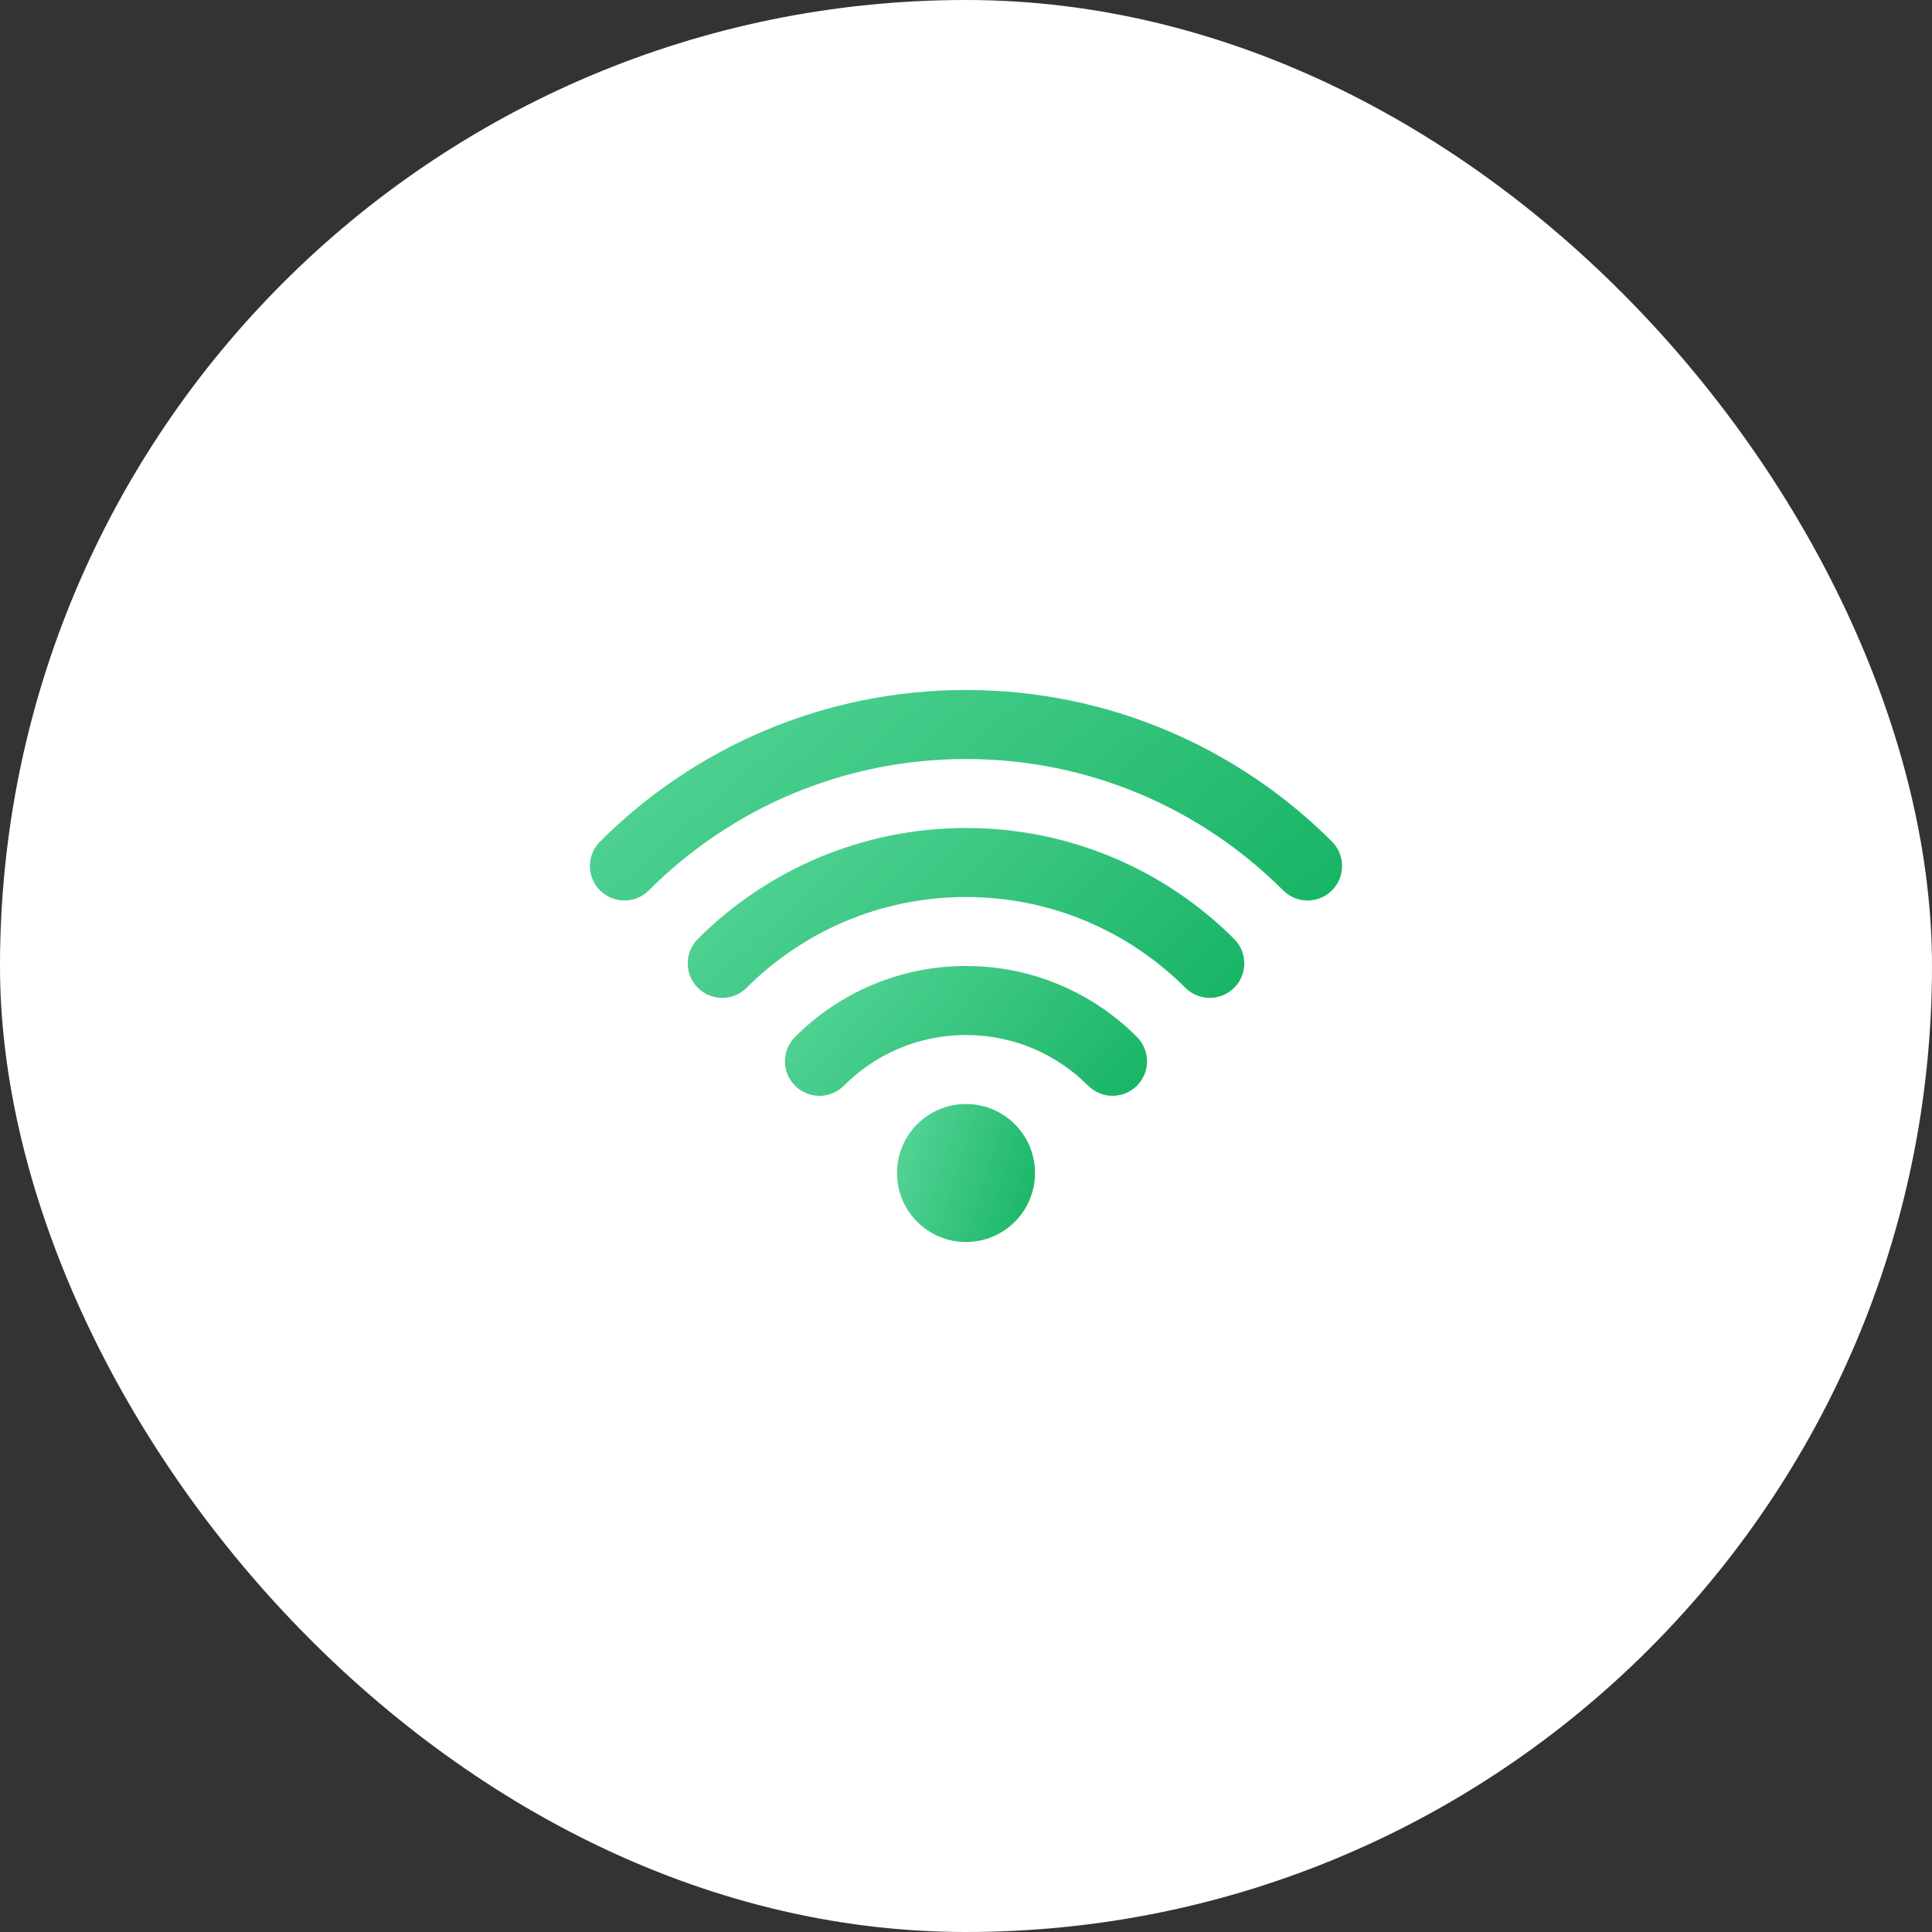
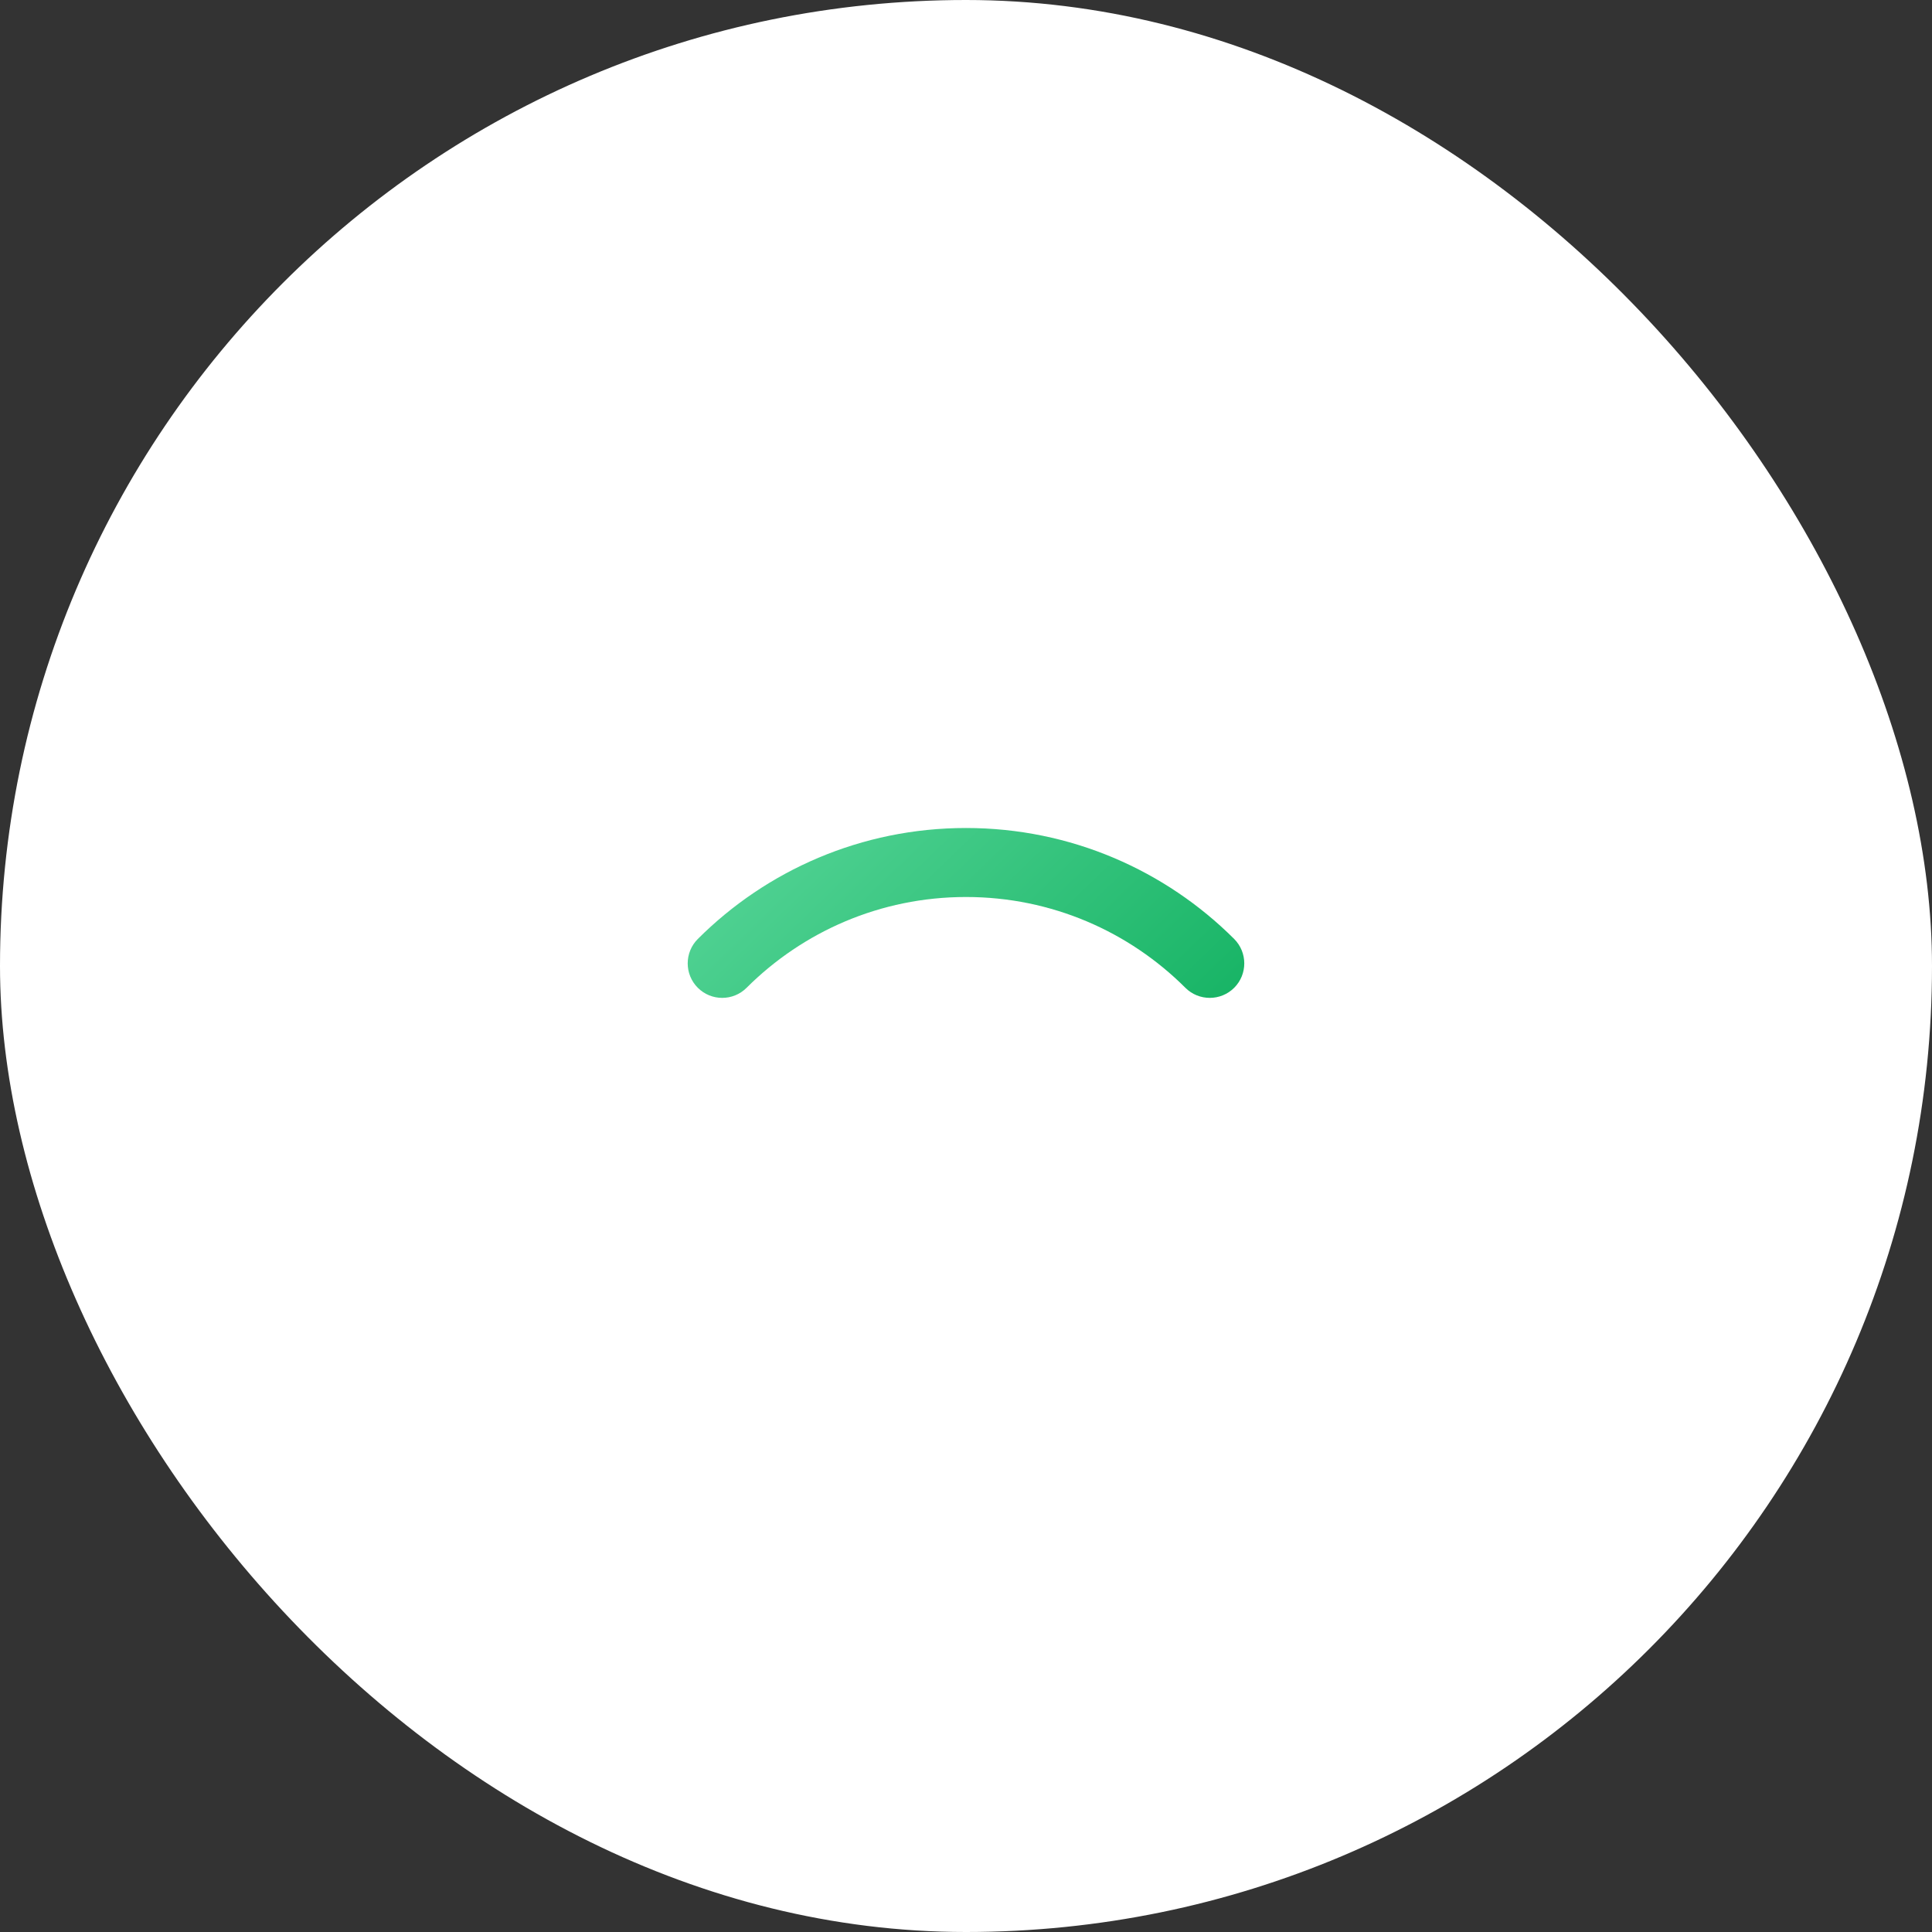
<svg xmlns="http://www.w3.org/2000/svg" width="56" height="56" viewBox="0 0 56 56" fill="none">
  <rect x="0" y="0" width="56" height="56" fill="#333333" stroke="none" />
  <rect width="56" height="56" rx="28" fill="white" />
-   <path d="M30 34C30 35.105 29.105 36 28 36C26.895 36 26 35.105 26 34C26 32.895 26.895 32 28 32C29.105 32 30 32.895 30 34Z" fill="url(#paint0_linear_3821_3108)" />
-   <path fill-rule="evenodd" clip-rule="evenodd" d="M28 30C26.617 30 25.366 30.56 24.46 31.469C24.07 31.86 23.437 31.861 23.046 31.471C22.655 31.081 22.654 30.448 23.044 30.057C24.31 28.787 26.064 28 28 28C29.936 28 31.69 28.787 32.956 30.057C33.346 30.448 33.345 31.081 32.954 31.471C32.563 31.861 31.93 31.86 31.54 31.469C30.634 30.56 29.383 30 28 30Z" fill="url(#paint1_linear_3821_3108)" />
  <path fill-rule="evenodd" clip-rule="evenodd" d="M28 26C25.517 26 23.27 27.005 21.64 28.632C21.249 29.022 20.616 29.021 20.226 28.631C19.836 28.24 19.836 27.607 20.227 27.216C22.216 25.23 24.965 24 28 24C31.034 24 33.783 25.23 35.773 27.216C36.163 27.607 36.164 28.24 35.774 28.631C35.383 29.021 34.75 29.022 34.359 28.632C32.73 27.005 30.483 26 28 26Z" fill="url(#paint2_linear_3821_3108)" />
-   <path fill-rule="evenodd" clip-rule="evenodd" d="M28 22C24.41 22 21.16 23.454 18.807 25.808C18.416 26.199 17.783 26.199 17.393 25.809C17.002 25.418 17.002 24.785 17.392 24.394C20.106 21.68 23.858 20 28 20C32.142 20 35.894 21.68 38.608 24.394C38.998 24.785 38.998 25.418 38.608 25.809C38.217 26.199 37.584 26.199 37.193 25.808C34.84 23.454 31.591 22 28 22Z" fill="url(#paint3_linear_3821_3108)" />
  <defs>
    <linearGradient id="paint0_linear_3821_3108" x1="30.07" y1="36" x2="25.285" y2="34.485" gradientUnits="userSpaceOnUse">
      <stop stop-color="#16B364" />
      <stop offset="1" stop-color="#58D699" />
    </linearGradient>
    <linearGradient id="paint1_linear_3821_3108" x1="33.433" y1="31.763" x2="25.671" y2="24.909" gradientUnits="userSpaceOnUse">
      <stop stop-color="#16B364" />
      <stop offset="1" stop-color="#58D699" />
    </linearGradient>
    <linearGradient id="paint2_linear_3821_3108" x1="36.35" y1="28.924" x2="26.121" y2="18.315" gradientUnits="userSpaceOnUse">
      <stop stop-color="#16B364" />
      <stop offset="1" stop-color="#58D699" />
    </linearGradient>
    <linearGradient id="paint3_linear_3821_3108" x1="39.284" y1="26.101" x2="26.696" y2="11.864" gradientUnits="userSpaceOnUse">
      <stop stop-color="#16B364" />
      <stop offset="1" stop-color="#58D699" />
    </linearGradient>
  </defs>
</svg>